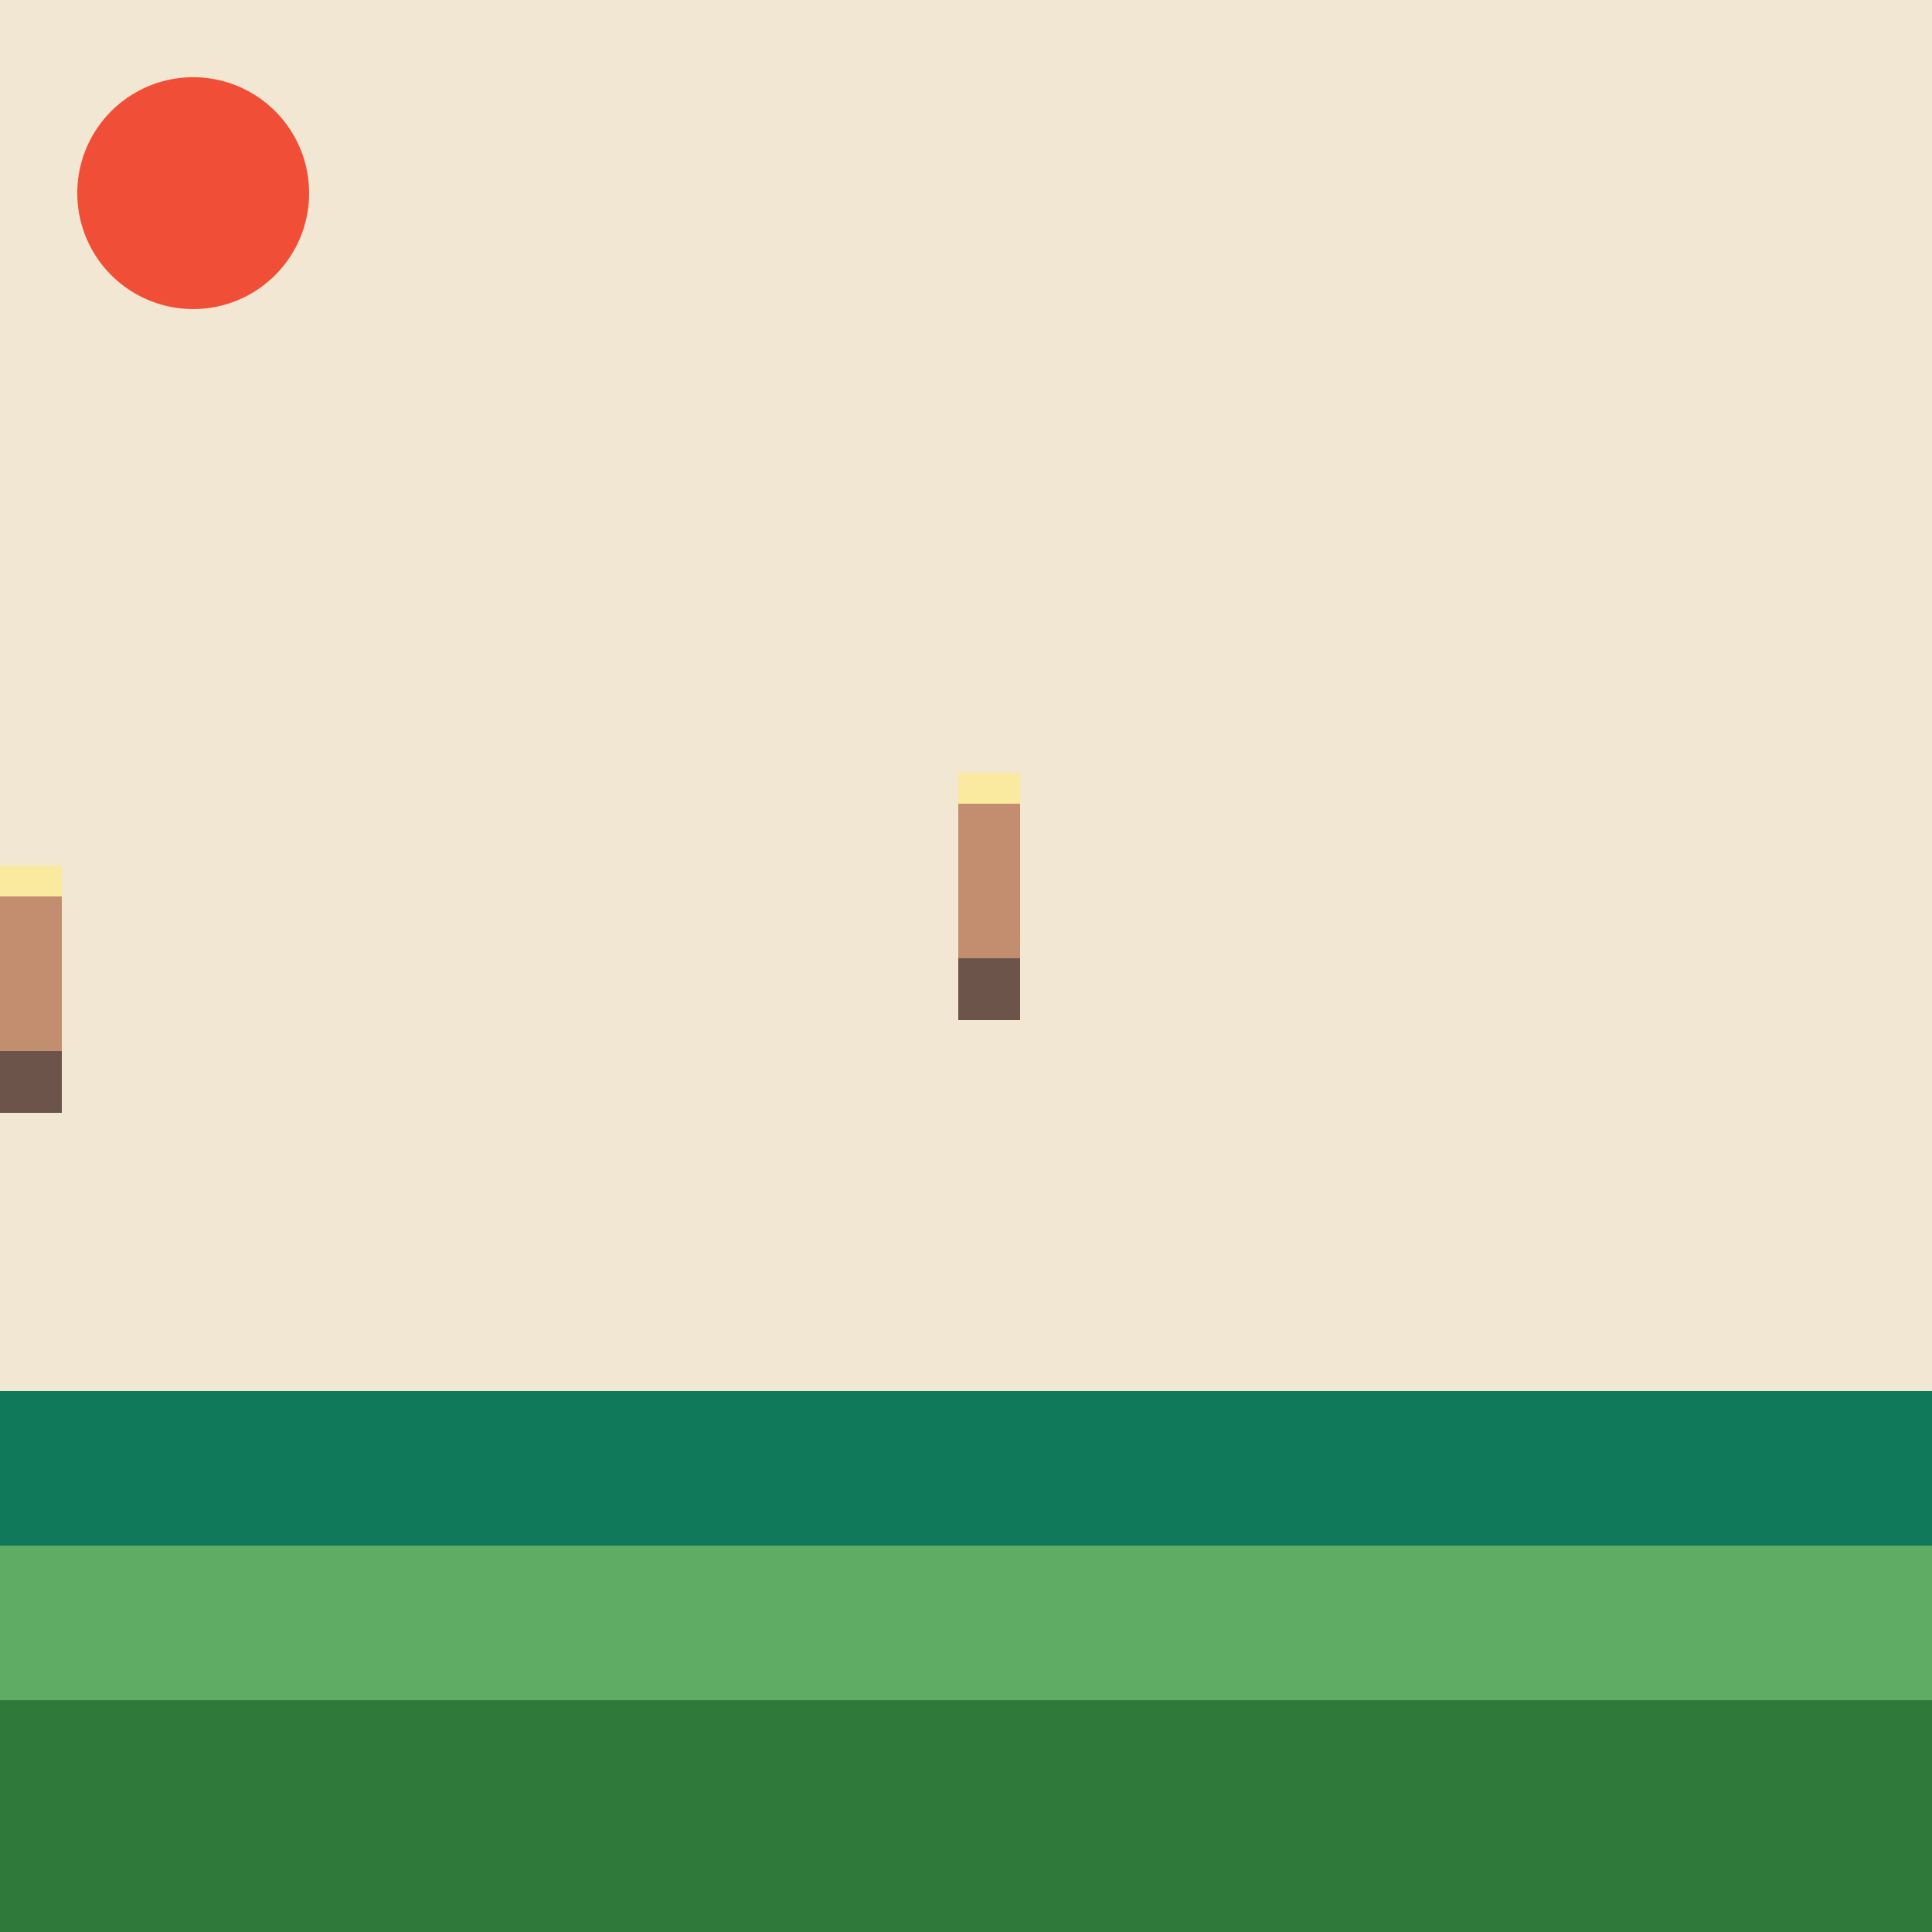
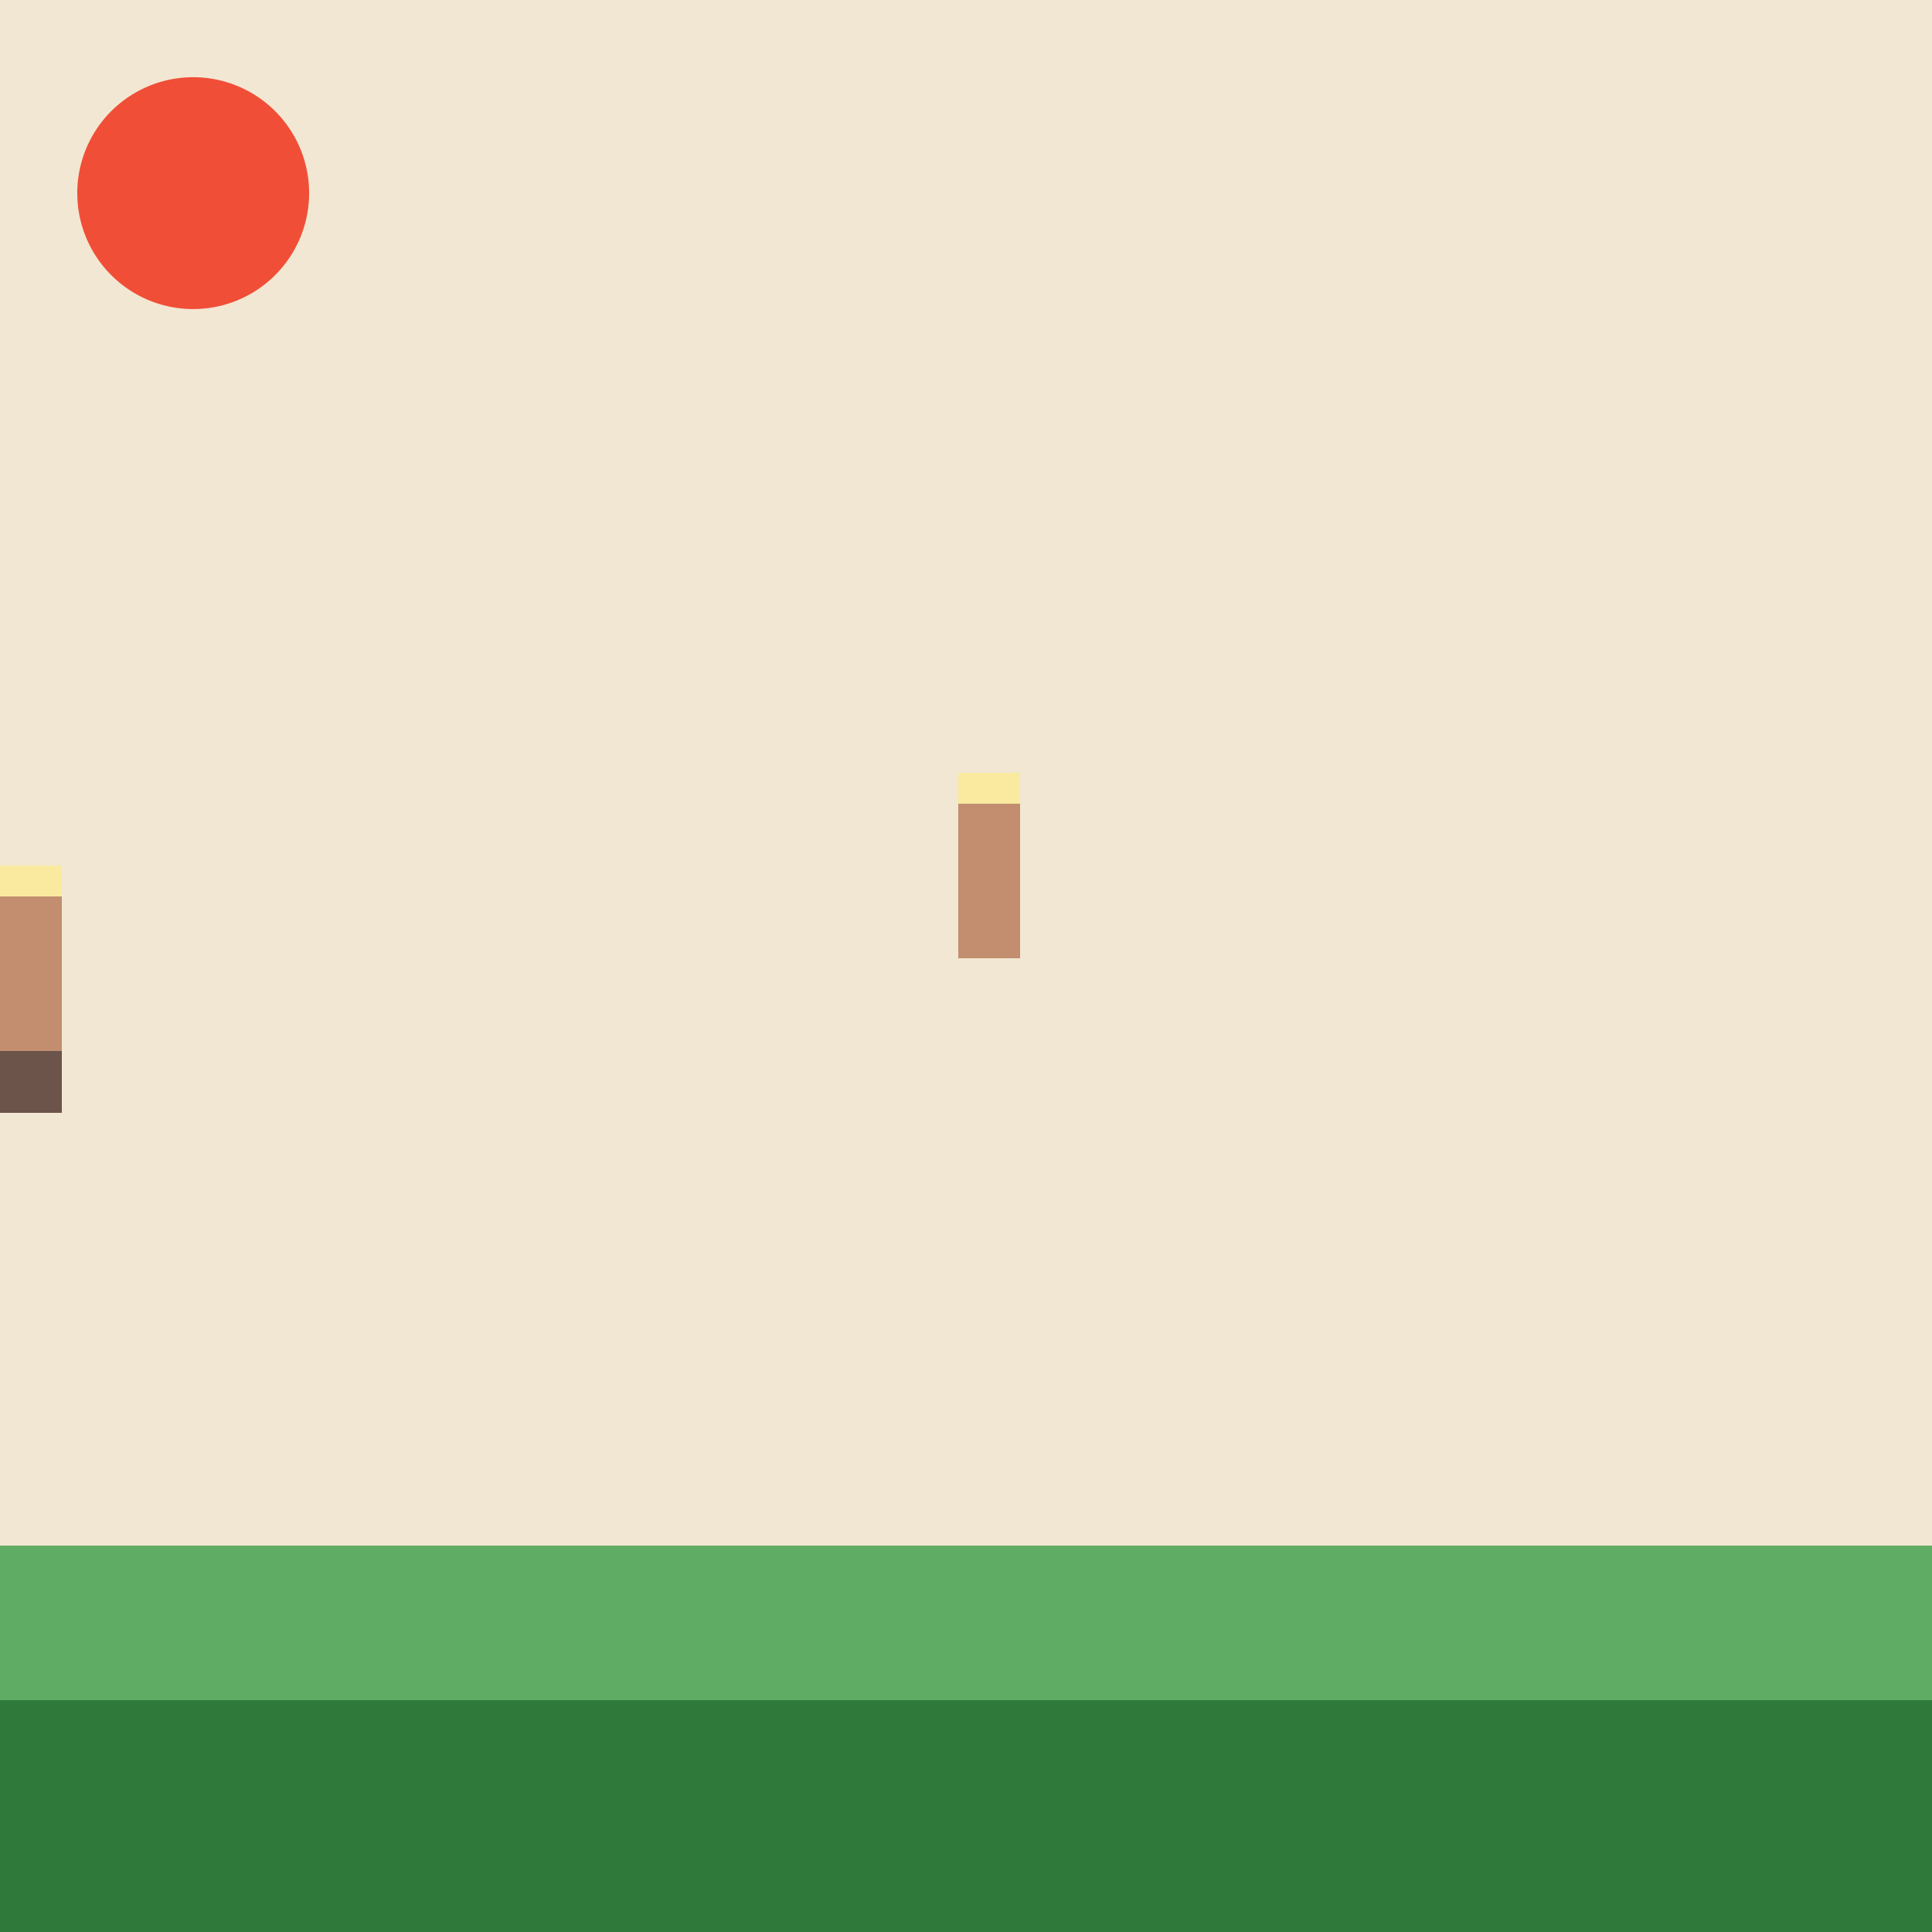
<svg xmlns="http://www.w3.org/2000/svg" width="500" height="500">
  <defs />
  <g>
    <rect fill="#F2E7D2" stroke="none" x="0" y="0" width="512" height="512" />
-     <rect fill="#179974" stroke="none" x="0" y="400" width="512" height="112" />
-     <rect fill="#0F7959" stroke="none" x="0" y="360" width="512" height="40" />
    <rect fill="#5FAD64" stroke="none" x="0" y="400" width="512" height="40" />
    <rect fill="#2F7A3B" stroke="none" x="0" y="440" width="512" height="72" />
    <rect fill="#C28E6F" stroke="none" x="248" y="200" width="16" height="48" />
-     <rect fill="#6C544B" stroke="none" x="248" y="248" width="16" height="16" />
    <rect fill="#F9EA9F" stroke="none" x="248" y="200" width="16" height="8" />
    <rect fill="#C28E6F" stroke="none" x="0" y="224" width="16" height="48" />
    <rect fill="#6C544B" stroke="none" x="0" y="272" width="16" height="16" />
    <rect fill="#F9EA9F" stroke="none" x="0" y="224" width="16" height="8" />
    <path fill="#F04E37" stroke="none" paint-order="stroke fill markers" d=" M 80 50 A 30 30 0 1 1 80 49.97" />
  </g>
</svg>